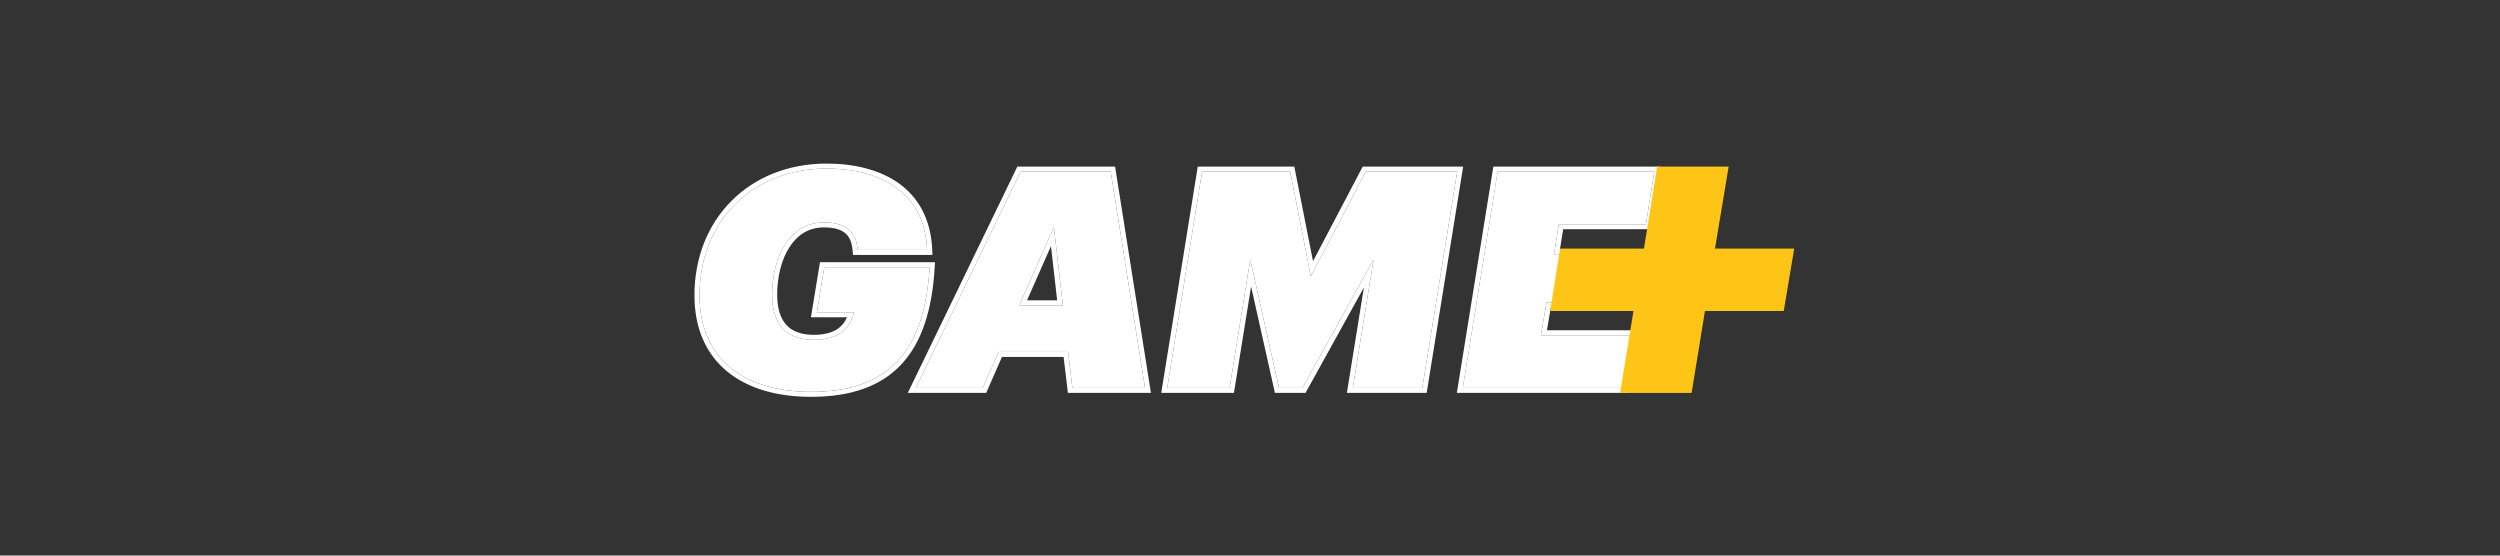
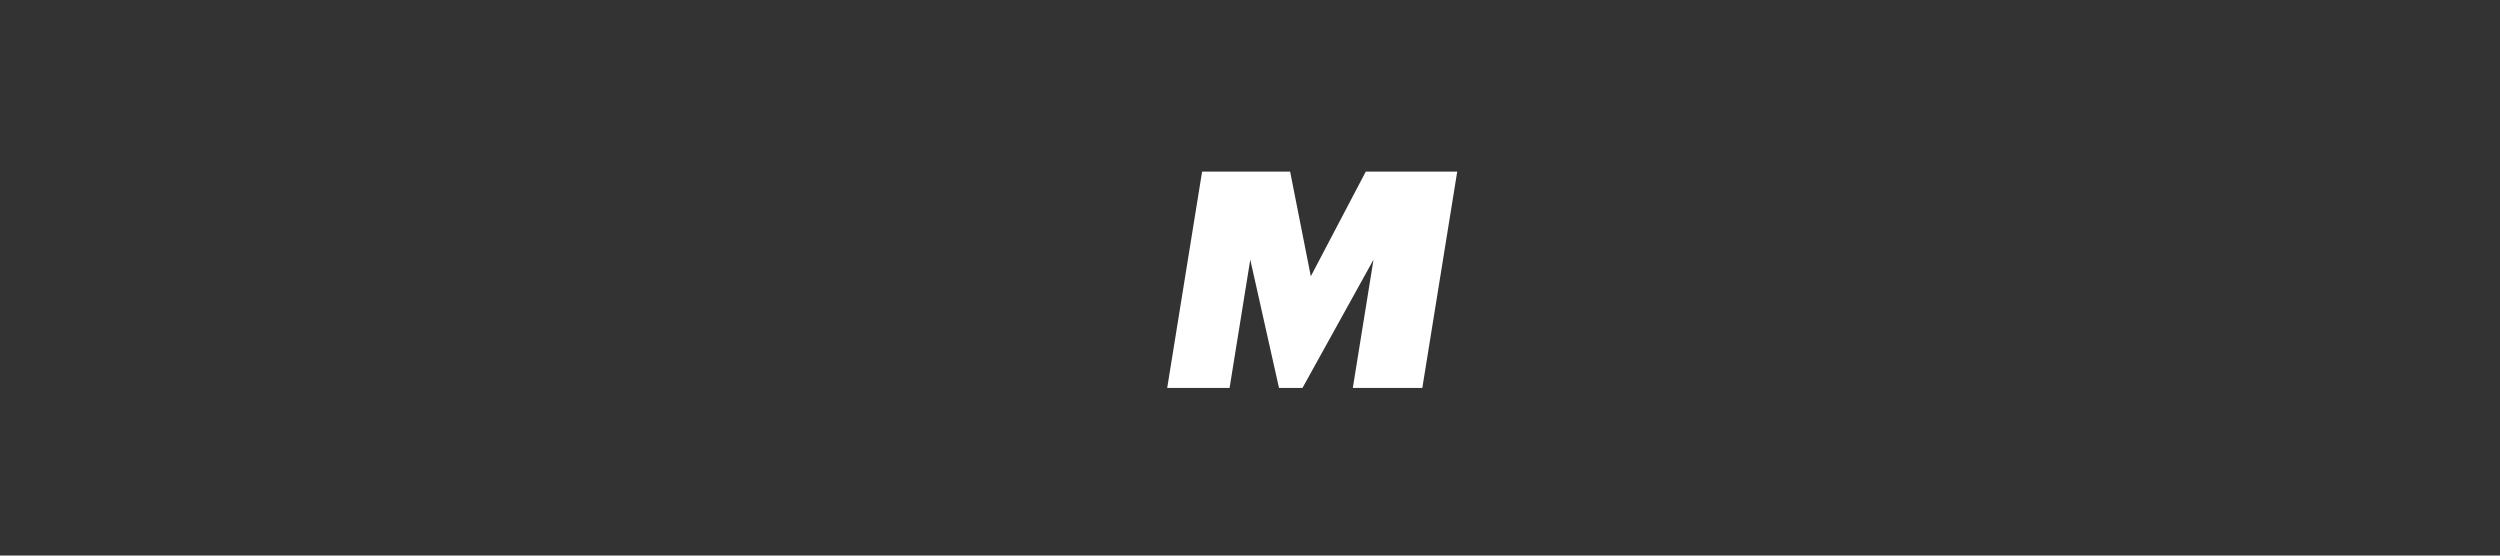
<svg xmlns="http://www.w3.org/2000/svg" width="126" height="28" viewBox="0 0 126 28" fill="none">
  <rect x="0" y="0" width="126" height="28" fill="#333333" stroke="none" />
-   <path d="M40.875 19.749C44.798 19.749 46.604 17.691 46.853 13.467H41.545L41.171 15.739H43.039C42.852 16.517 42.307 17.127 41.015 17.127C39.568 17.127 38.914 16.273 38.914 14.855C38.914 12.964 39.801 11.21 41.514 11.21C42.65 11.21 43.148 11.683 43.226 12.598H46.728C46.604 9.639 44.315 8.496 41.654 8.496C37.918 8.496 35.256 11.164 35.256 14.885C35.256 18.087 37.497 19.749 40.875 19.749Z" fill="white" />
-   <path d="M53.832 17.737L54.05 19.551H57.708L55.98 8.648H51.435L46.158 19.551H49.536L50.33 17.737H53.832ZM51.373 15.388L53.116 11.439L53.568 15.388H51.373Z" fill="white" />
  <path d="M60.586 8.648L58.827 19.551H61.971L63.014 13.086L64.462 19.551H65.645L69.225 13.086L68.182 19.551H71.685L73.444 8.648H68.836L66.065 13.925L65.022 8.648H60.586Z" fill="white" />
-   <path d="M75.483 8.648L73.724 19.551H81.881L82.301 16.898H77.662L77.942 15.251H82.301L82.675 12.842H78.316L78.565 11.302H82.955L83.375 8.648H75.483Z" fill="white" />
-   <path fill-rule="evenodd" clip-rule="evenodd" d="M47.124 13.216L47.108 13.482C46.982 15.62 46.461 17.258 45.431 18.361C44.394 19.472 42.883 20 40.876 20C39.147 20 37.676 19.575 36.633 18.709C35.585 17.839 35 16.548 35 14.885C35 11.031 37.772 8.245 41.654 8.245C43.017 8.245 44.314 8.537 45.293 9.235C46.282 9.939 46.919 11.039 46.984 12.588L46.995 12.849H42.99L42.971 12.619C42.935 12.2 42.808 11.926 42.6 11.751C42.389 11.573 42.05 11.461 41.514 11.461C40.762 11.461 40.187 11.84 39.788 12.457C39.385 13.082 39.17 13.943 39.17 14.855C39.17 15.531 39.327 16.03 39.616 16.359C39.899 16.68 40.345 16.876 41.016 16.876C41.621 16.876 42.018 16.733 42.283 16.528C42.465 16.386 42.597 16.204 42.689 15.99H40.871L41.327 13.216H47.124ZM43.039 15.739C43.019 15.825 42.994 15.909 42.964 15.99C42.723 16.644 42.165 17.127 41.016 17.127C39.568 17.127 38.914 16.273 38.914 14.855C38.914 12.964 39.801 11.21 41.514 11.21C42.65 11.21 43.148 11.683 43.226 12.598H46.728C46.725 12.513 46.719 12.429 46.712 12.347C46.472 9.575 44.239 8.496 41.654 8.496C37.918 8.496 35.256 11.165 35.256 14.885C35.256 18.087 37.498 19.75 40.876 19.75C44.72 19.75 46.531 17.772 46.836 13.718C46.842 13.635 46.848 13.552 46.853 13.467H41.545L41.171 15.739H43.039ZM54.05 19.551L53.832 17.737H50.33L49.536 19.551H46.158L51.435 8.648H55.98L57.708 19.551H54.05ZM50.499 17.988L49.705 19.802H45.753L51.273 8.398H56.2L58.007 19.802H53.822L53.605 17.988H50.499ZM60.367 8.398H65.234L66.176 13.165L68.68 8.398H73.743L71.904 19.802H67.883L68.74 14.489L65.798 19.802H64.256L63.055 14.439L62.19 19.802H58.527L60.367 8.398ZM63.014 13.086L64.462 19.551H65.645L69.225 13.086L68.182 19.551H71.685L73.444 8.648H68.836L66.065 13.925L65.023 8.648H60.586L58.827 19.551H61.971L63.014 13.086ZM75.265 8.398H83.674L83.175 11.553H78.784L78.616 12.591H82.973L82.522 15.502H78.16L77.965 16.647H82.6L82.101 19.802H73.425L75.265 8.398ZM77.663 16.898L77.943 15.251H82.301L82.675 12.842H78.317L78.566 11.302H82.955L83.376 8.648H75.484L73.725 19.551H81.881L82.301 16.898H77.663ZM51.373 15.388H53.568L53.116 11.439L51.373 15.388ZM51.762 15.137H53.281L52.969 12.405L51.762 15.137Z" fill="white" />
-   <path d="M82.327 15.675L81.654 19.804H85.257L85.93 15.675H89.9L90.428 12.531H86.435L87.124 8.397H83.521L82.855 12.531H78.626L78.13 15.675H82.327Z" fill="#FFC516" />
</svg>